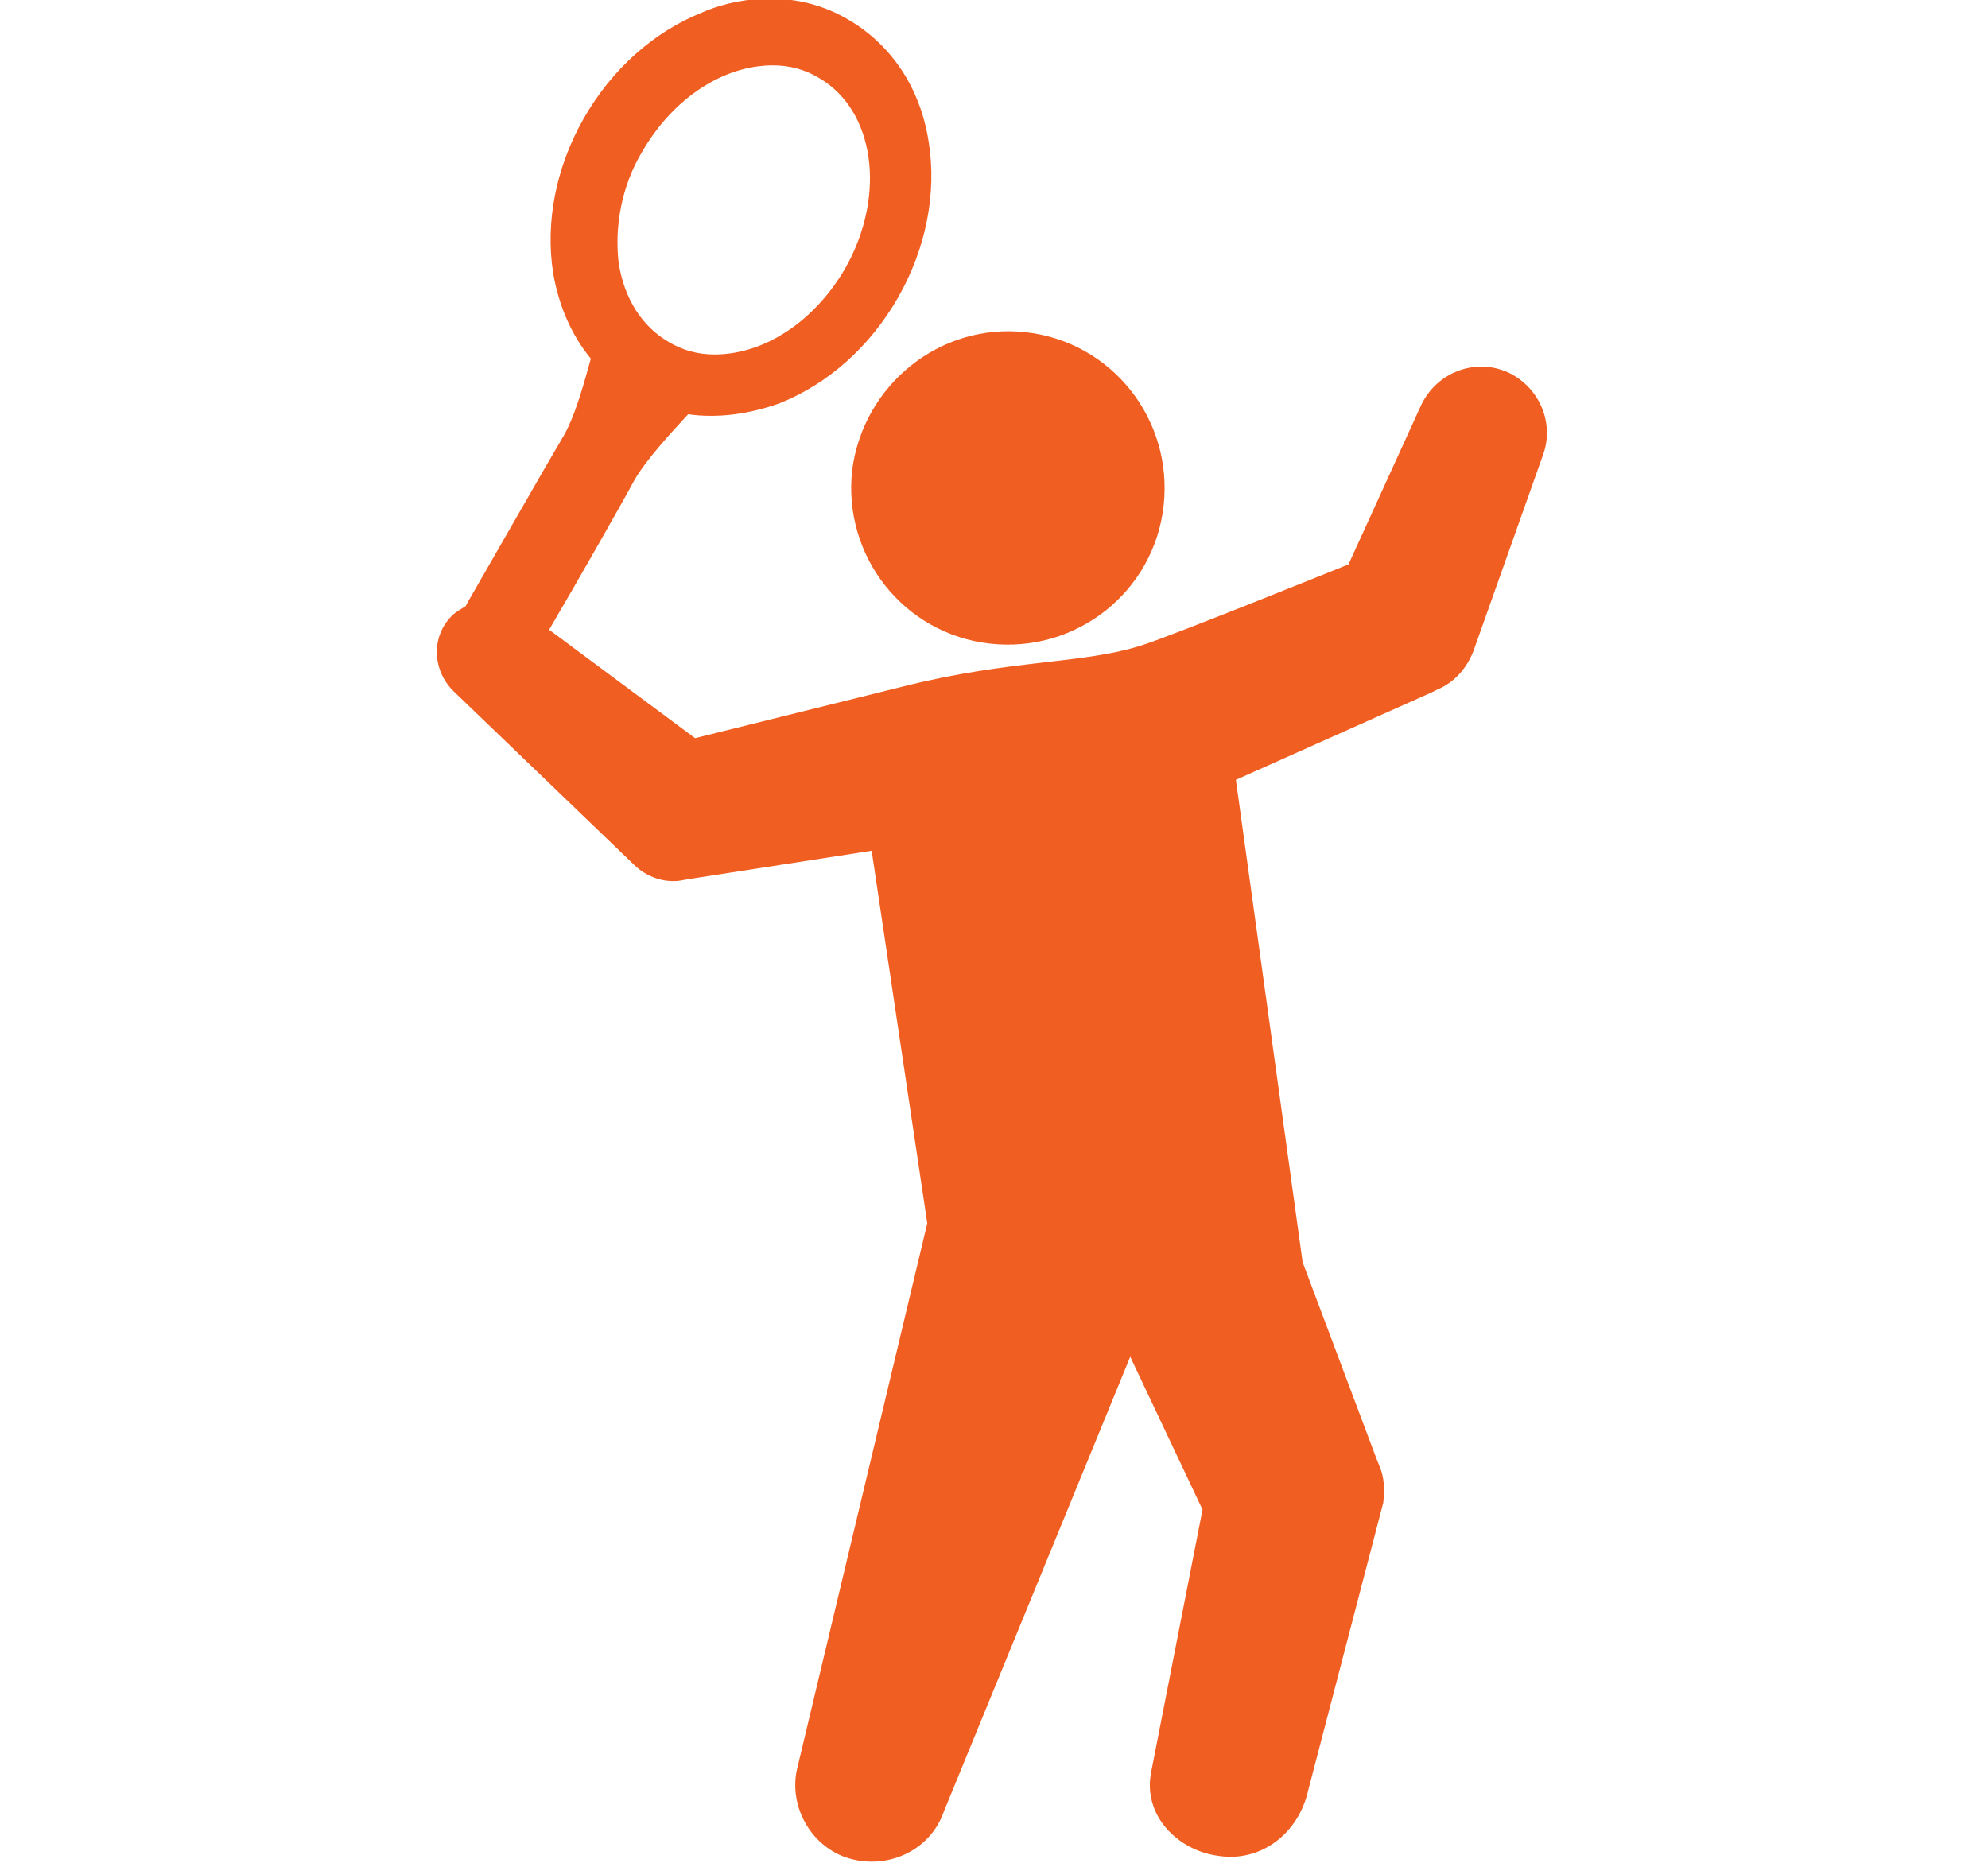
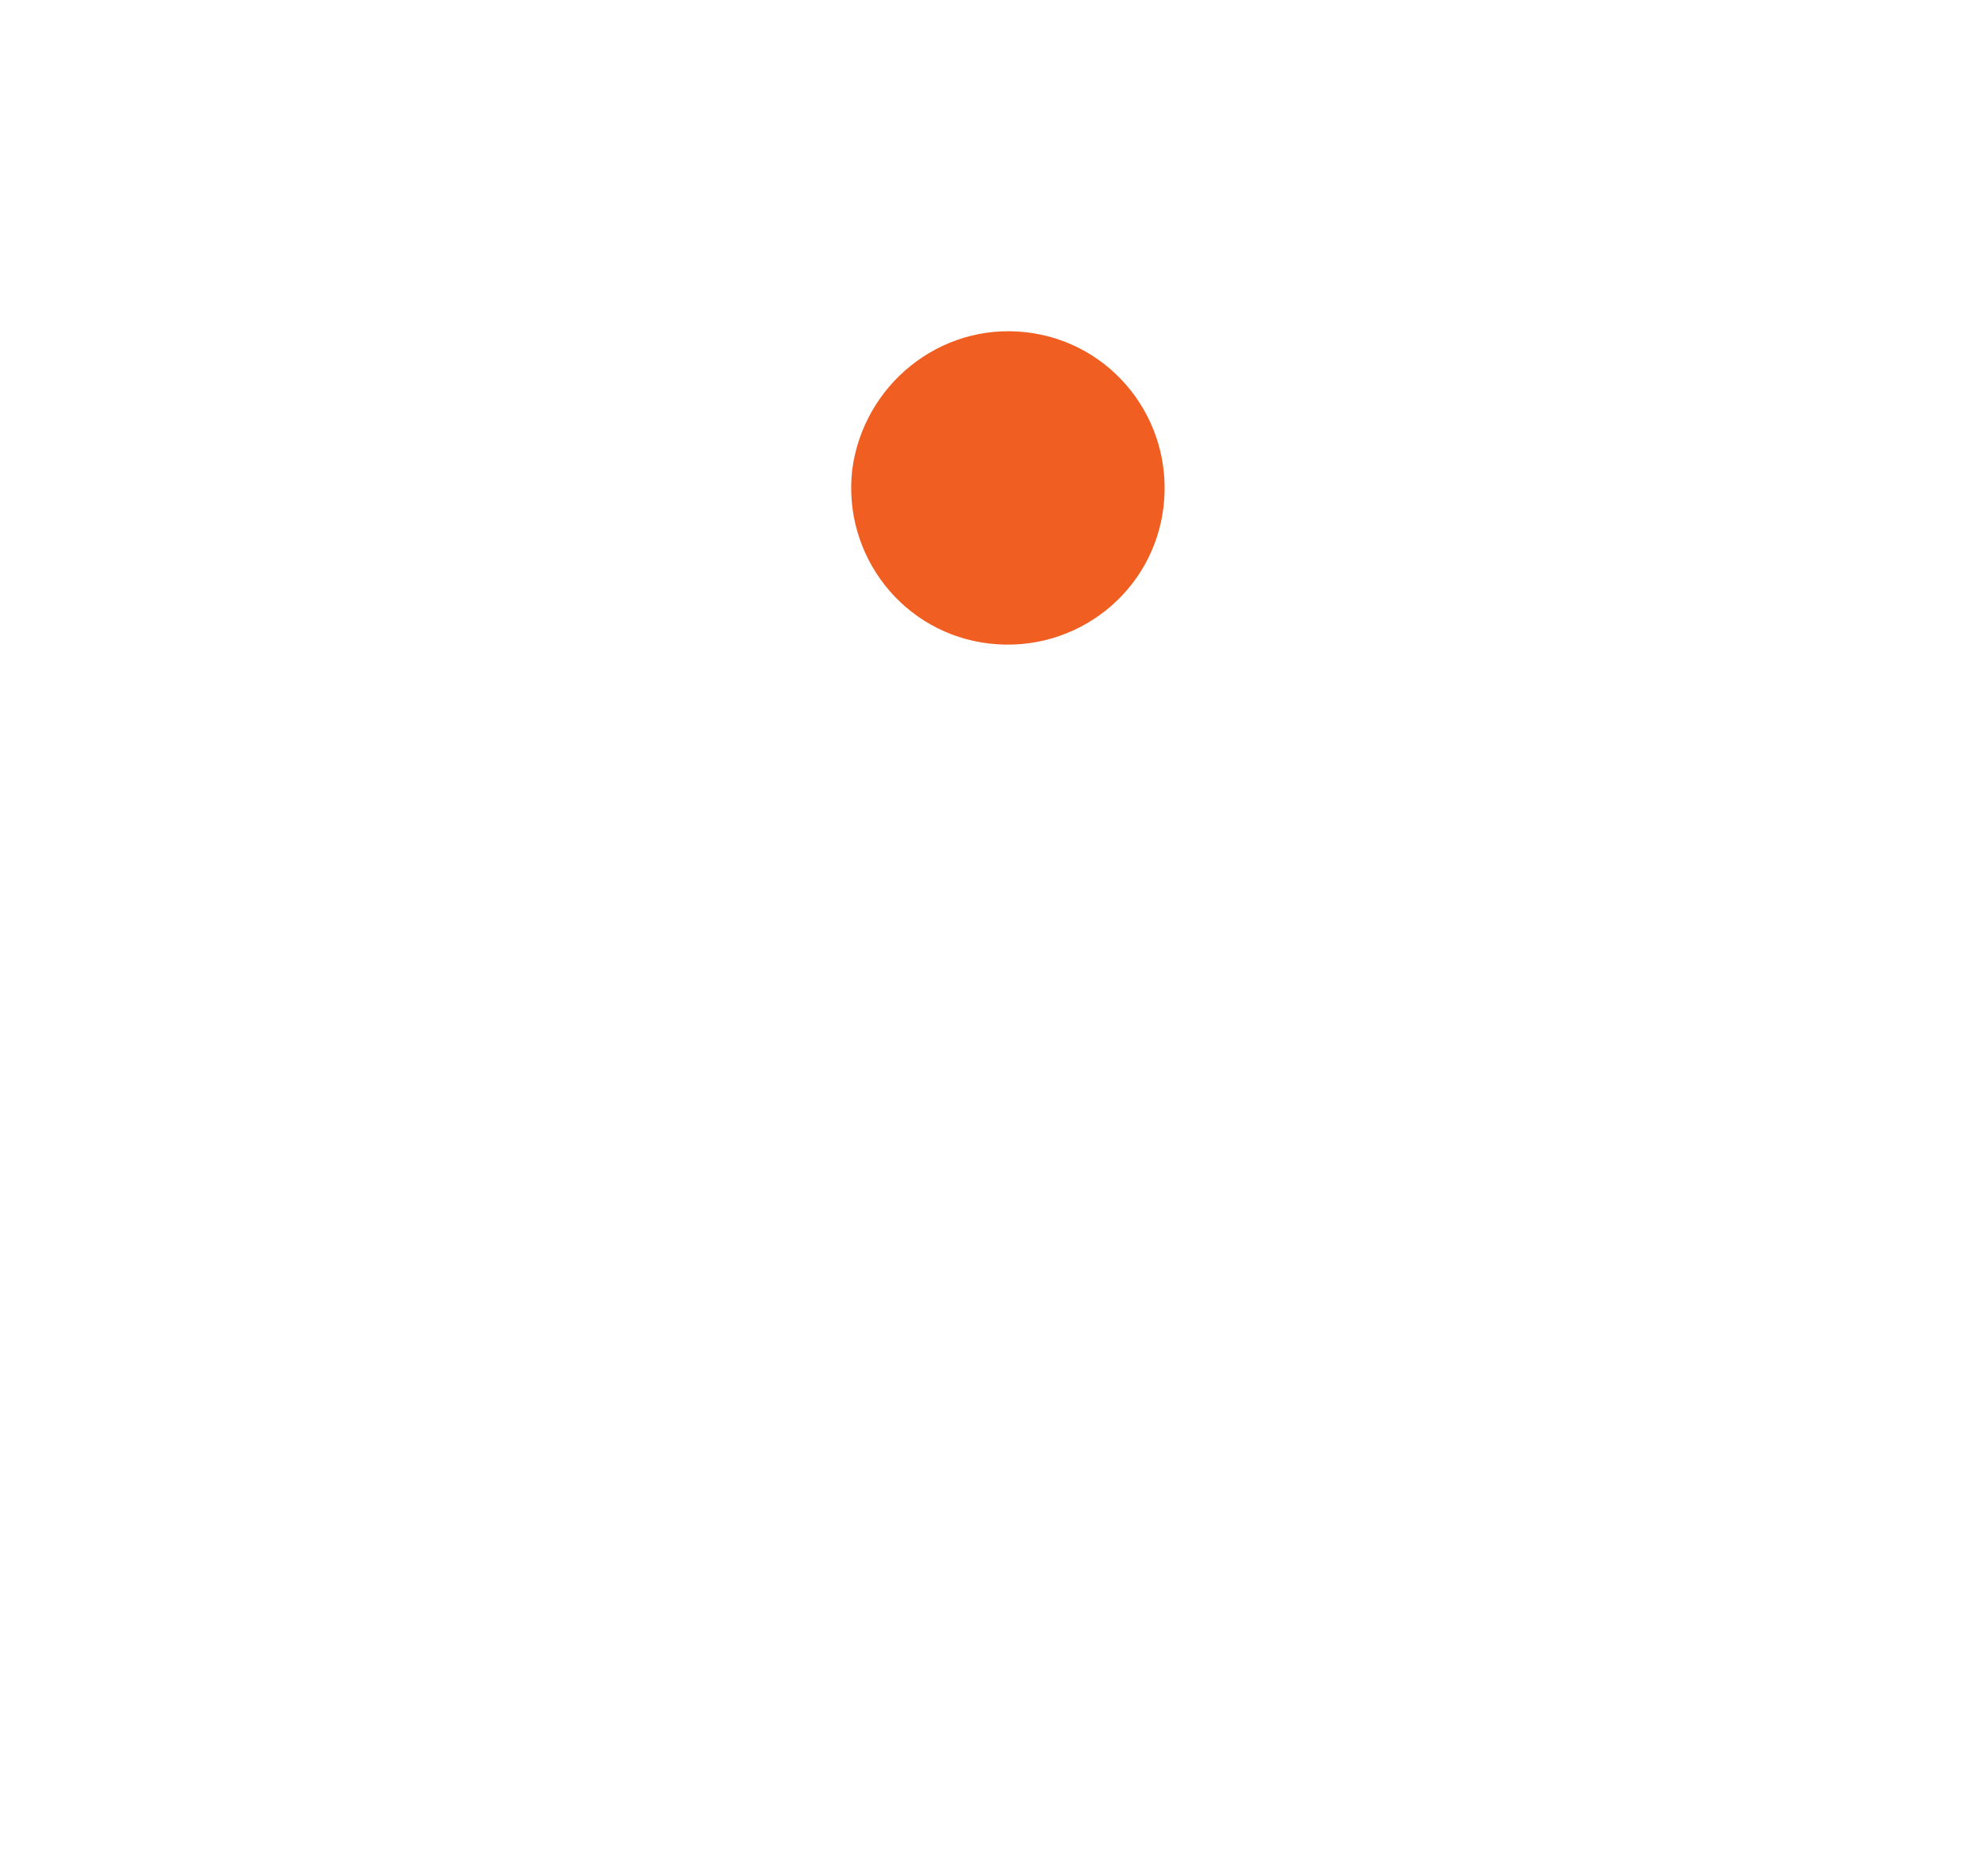
<svg xmlns="http://www.w3.org/2000/svg" version="1.1" id="Layer_1" x="0px" y="0px" viewBox="0 0 143 134" style="enable-background:new 0 0 143 134;" xml:space="preserve">
  <style type="text/css">
	.st0{fill:#F15E22;}
</style>
-   <path class="st0" d="M46.2,10.9c2.2-3.8,5.8-6.2,9.4-6.2c1.2,0,2.3,0.3,3.3,0.9c4,2.3,4.9,8.4,1.9,13.7c-2.2,3.8-5.8,6.2-9.4,6.2  c-1.2,0-2.3-0.3-3.3-0.9c-1.9-1.1-3.2-3.1-3.6-5.7C44.2,16.3,44.7,13.4,46.2,10.9 M108.5,26.8c-2.4-1.1-5.2,0-6.3,2.4l-5.2,11.4  c0,0-12.6,5.1-14.8,5.8c-4.3,1.4-9.4,1-17.3,3l-14.9,3.7l-10.5-7.8c2-3.4,5.3-9.2,6.1-10.7c0.9-1.6,2.9-3.7,3.9-4.8  c2.1,0.3,4.4,0,6.6-0.8c3.5-1.4,6.5-4.1,8.5-7.6c2-3.5,2.8-7.5,2.2-11.2c-0.6-3.9-2.7-7-5.8-8.8c-1.7-1-3.6-1.5-5.6-1.5  c-1.6,0-3.3,0.3-4.9,1c-3.5,1.4-6.5,4.1-8.5,7.6c-2,3.5-2.8,7.5-2.2,11.2c0.4,2.3,1.3,4.4,2.7,6.1c-0.4,1.4-1.1,4.2-2.1,5.8  c-0.9,1.5-5.3,9.2-6.8,11.8l-0.1,0.2c-0.3,0.2-0.7,0.4-1,0.7c-1.5,1.5-1.4,3.9,0.1,5.4l13,12.5c0.9,0.9,2.3,1.4,3.6,1.1l0.6-0.1  l12.9-2L66.7,88l-9.4,39.4c-0.5,2.6,1,5.3,3.5,6.2c2.9,1,6.1-0.4,7.1-3.3l13.4-32.7l5.2,11l-3.7,18.9c-0.6,3.1,1.9,5.6,4.8,6  c3.1,0.5,5.8-1.6,6.5-4.7l5.4-20.7c0.1-0.9,0.1-1.8-0.3-2.7l-0.2-0.5l-5.3-14.1l-4.8-34.7l14.1-6.3l0.4-0.2c1.2-0.5,2.1-1.5,2.6-2.8  l5-14.1C111.8,30.5,110.8,27.9,108.5,26.8" />
  <path class="st0" d="M61.3,33.8C60.6,40,65,45.6,71.2,46.3c6.2,0.7,11.8-3.7,12.5-9.9c0.7-6.2-3.7-11.8-9.9-12.5  C67.6,23.2,62.1,27.7,61.3,33.8" />
</svg>